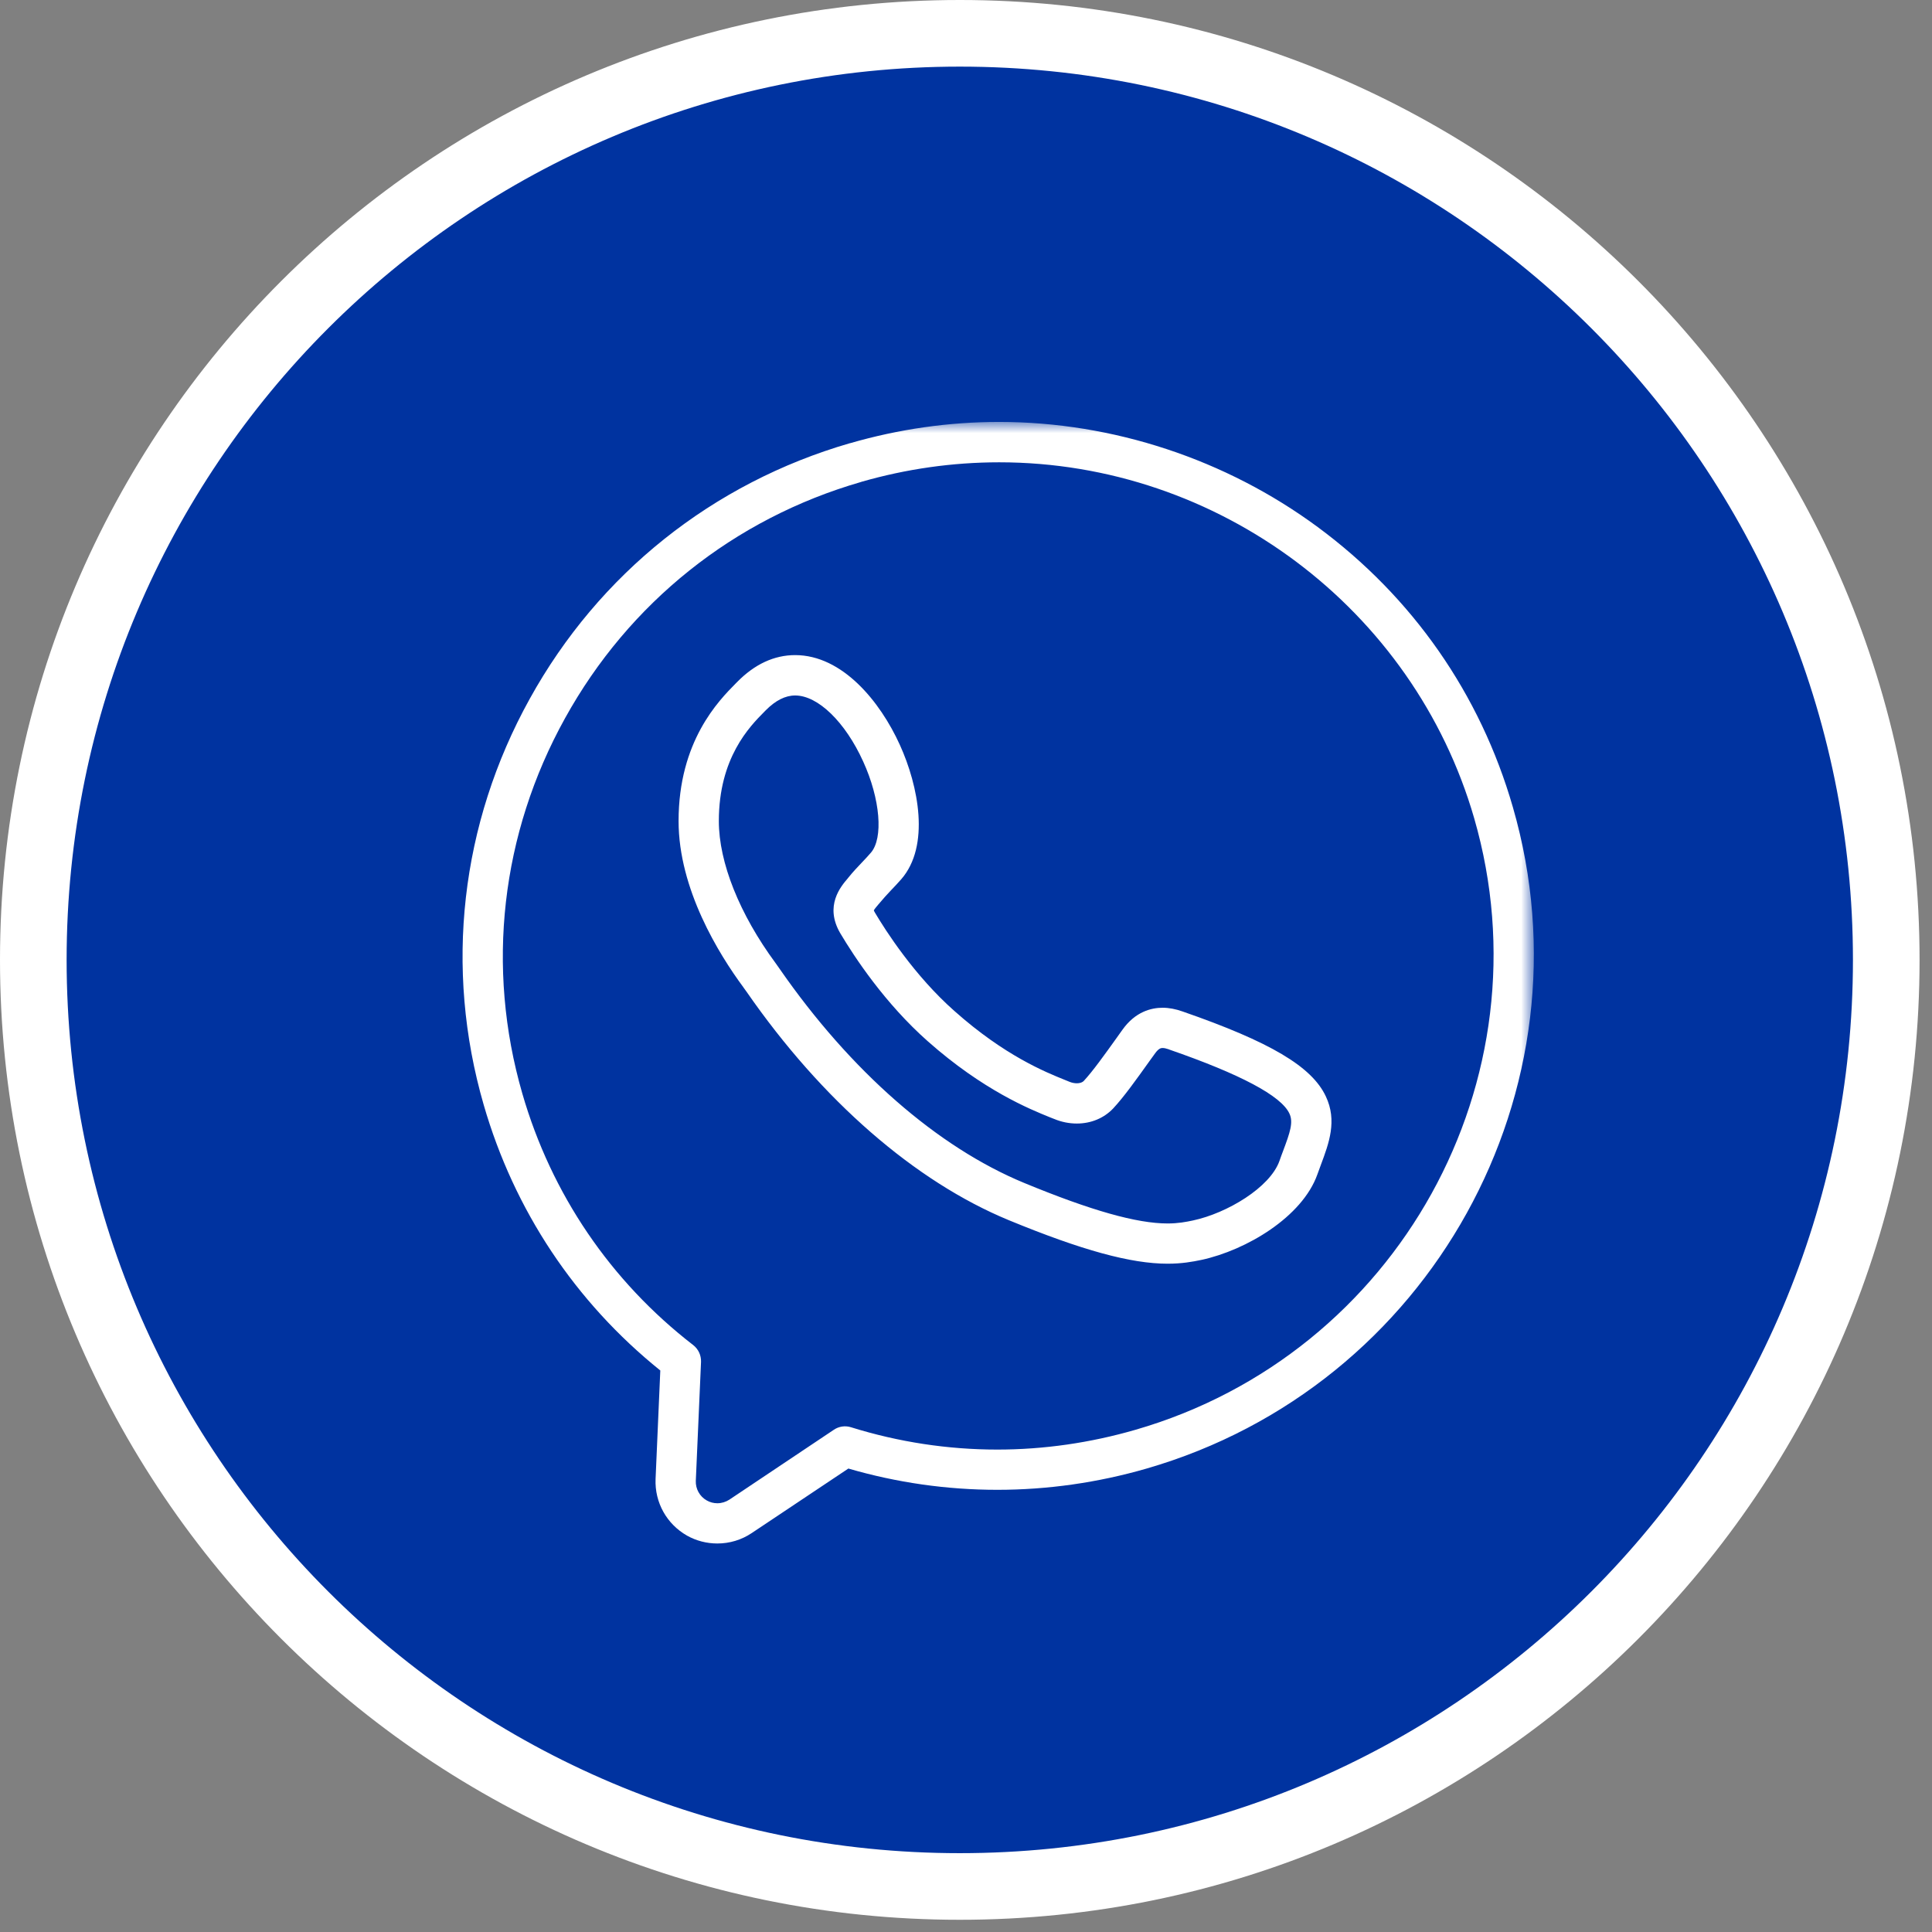
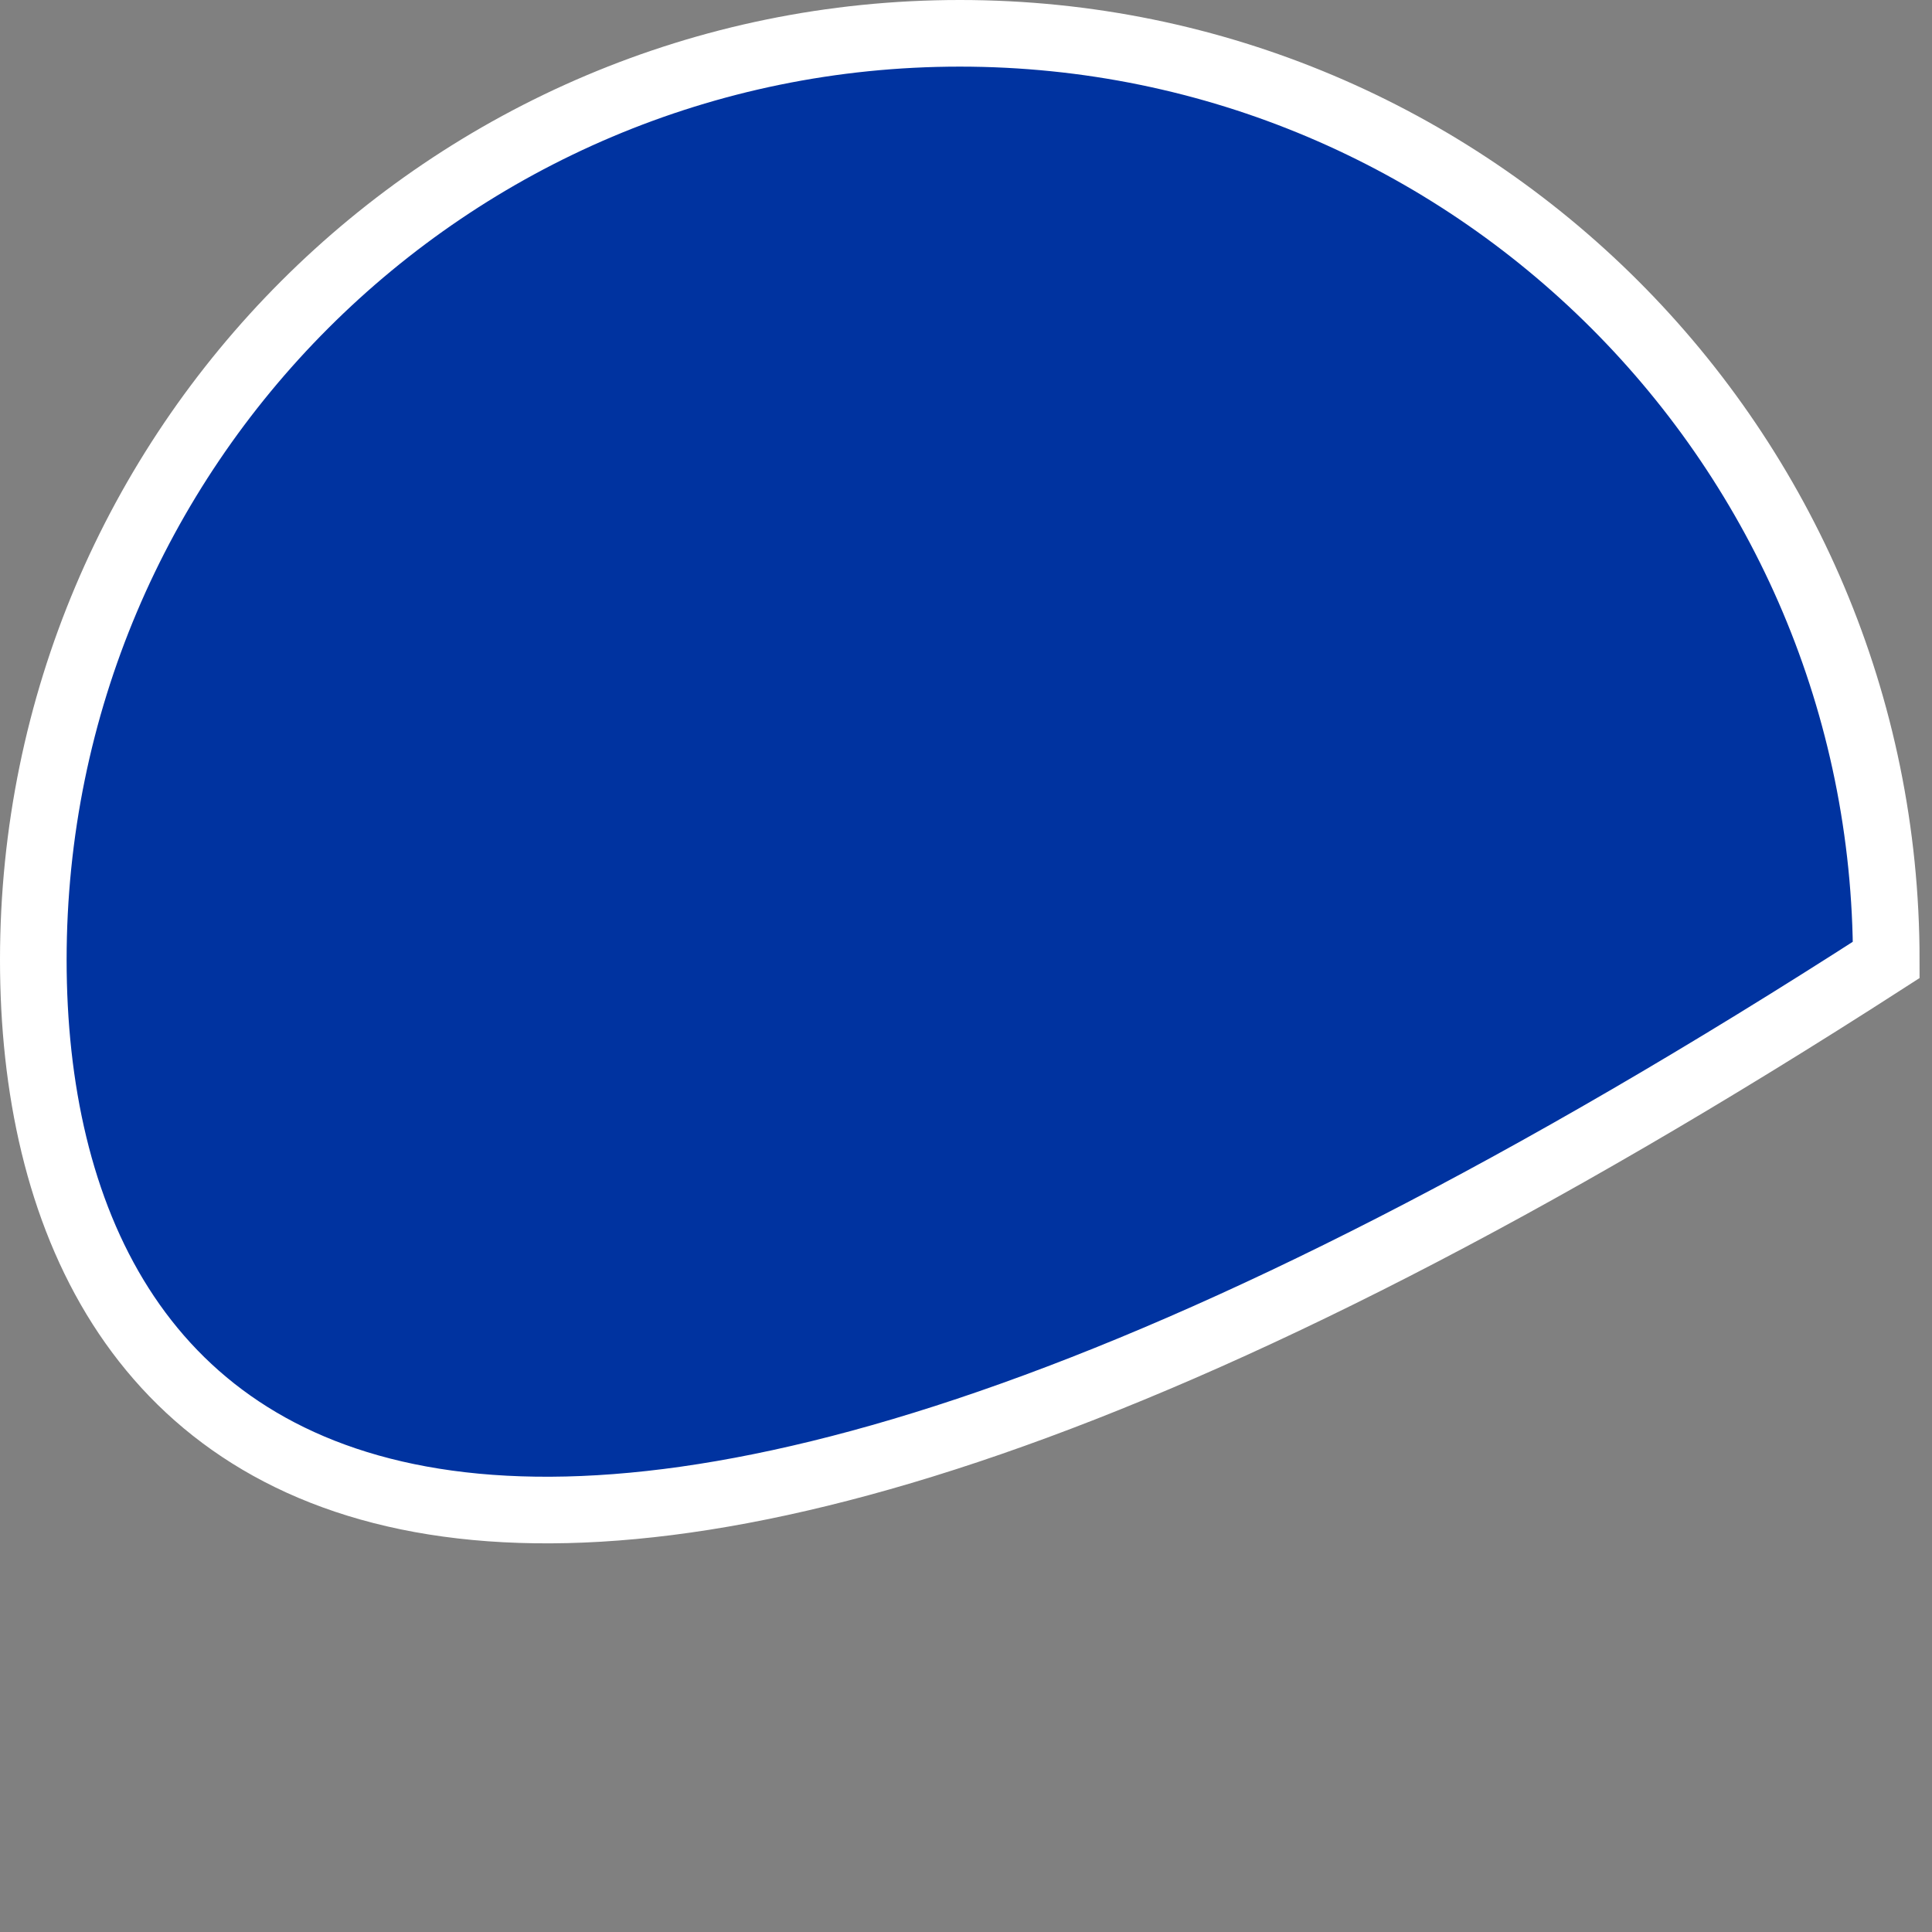
<svg xmlns="http://www.w3.org/2000/svg" width="87" height="87" viewBox="0 0 87 87" fill="none">
  <rect x="0" y="0" width="87" height="87" fill="#808080" stroke="none" />
-   <path d="M84.94 43.225C84.94 66.269 66.261 84.95 43.22 84.95C20.179 84.95 1.5 66.269 1.5 43.225C1.5 20.181 20.179 1.5 43.22 1.5C66.261 1.5 84.94 20.181 84.94 43.225Z" fill="#0033A0" stroke="white" stroke-width="3" />
+   <path d="M84.94 43.225C20.179 84.95 1.5 66.269 1.5 43.225C1.5 20.181 20.179 1.5 43.22 1.5C66.261 1.5 84.94 20.181 84.94 43.225Z" fill="#0033A0" stroke="white" stroke-width="3" />
  <mask id="mask0_0_1" style="mask-type:luminance" maskUnits="userSpaceOnUse" x="20" y="19" width="50" height="51">
-     <path d="M20 19H69.073V70H20V19Z" fill="white" />
-   </mask>
+     </mask>
  <g mask="url(#mask0_0_1)">
-     <path d="M32.302 69.505C31.828 69.505 31.354 69.385 30.938 69.151C30.021 68.63 29.479 67.656 29.521 66.604L29.734 61.714C25.901 58.63 23.156 54.505 21.781 49.75C20 43.594 20.734 37.099 23.854 31.469C26.969 25.833 32.094 21.75 38.271 19.958H38.281C40.474 19.323 42.729 19 44.995 19C50.109 19 55.203 20.682 59.339 23.734C63.614 26.891 66.656 31.25 68.125 36.344C71.807 49.073 64.411 62.432 51.635 66.13C49.438 66.766 47.172 67.088 44.911 67.088C42.641 67.088 40.385 66.766 38.203 66.13L33.849 69.037C33.391 69.344 32.854 69.505 32.302 69.505ZM44.995 20.818C42.901 20.818 40.812 21.115 38.786 21.698L38.776 21.703C33.057 23.354 28.323 27.135 25.443 32.344C22.557 37.552 21.875 43.557 23.521 49.245C24.833 53.776 27.495 57.693 31.213 60.568C31.448 60.75 31.578 61.031 31.568 61.328L31.333 66.682C31.318 67.047 31.51 67.391 31.828 67.568C31.974 67.651 32.135 67.693 32.302 67.693C32.495 67.693 32.682 67.635 32.844 67.531L37.547 64.385C37.776 64.229 38.062 64.188 38.323 64.271C40.464 64.938 42.682 65.276 44.911 65.276C47 65.276 49.094 64.974 51.13 64.385C62.948 60.969 69.786 48.615 66.385 36.849C63.656 27.406 54.859 20.818 44.995 20.818ZM52.578 56.906C50.927 56.906 48.719 56.302 45.432 54.948C41.203 53.203 37.005 49.547 33.62 44.661C33.562 44.583 33.521 44.526 33.5 44.495C33.5 44.49 33.489 44.484 33.489 44.479L33.464 44.443C32.375 42.969 30.557 40.042 30.557 36.974C30.557 33.375 32.364 31.552 33.135 30.771L33.193 30.713C33.979 29.912 34.859 29.5 35.807 29.5C37.932 29.5 39.635 31.588 40.521 33.542C41.364 35.396 41.891 38.094 40.583 39.594C40.427 39.771 40.276 39.932 40.13 40.083C39.943 40.281 39.771 40.469 39.594 40.682C39.589 40.693 39.583 40.698 39.578 40.703L39.557 40.724C39.489 40.807 39.38 40.932 39.349 40.995C39.354 41.01 39.37 41.047 39.401 41.099C39.87 41.891 41.172 43.932 42.984 45.531C45.245 47.542 47.078 48.276 47.953 48.63C48.036 48.661 48.109 48.693 48.172 48.719C48.276 48.76 48.385 48.781 48.489 48.781C48.573 48.781 48.714 48.766 48.802 48.677C49.208 48.24 49.734 47.505 50.286 46.734L50.542 46.375C51.125 45.552 51.849 45.38 52.354 45.38C52.641 45.38 52.943 45.438 53.25 45.547C57.198 46.917 59.073 48.026 59.703 49.37C60.224 50.469 59.844 51.479 59.479 52.458C59.427 52.599 59.375 52.74 59.323 52.885C58.641 54.802 56.125 56.297 54.104 56.734C53.703 56.818 53.224 56.906 52.578 56.906ZM34.948 43.401C34.984 43.448 35.031 43.521 35.109 43.63C38.302 48.234 42.214 51.656 46.125 53.271C49.141 54.516 51.193 55.094 52.578 55.094C53.052 55.094 53.401 55.026 53.724 54.958C55.26 54.63 57.188 53.474 57.614 52.281C57.667 52.125 57.724 51.974 57.781 51.823C58.094 50.99 58.25 50.531 58.062 50.141C57.688 49.344 55.864 48.375 52.646 47.26C52.641 47.255 52.63 47.255 52.625 47.25C52.521 47.214 52.427 47.193 52.354 47.193C52.297 47.193 52.188 47.193 52.016 47.432L51.76 47.786C51.172 48.609 50.62 49.385 50.125 49.917C49.708 50.354 49.13 50.594 48.489 50.594C48.151 50.594 47.802 50.526 47.479 50.391C47.422 50.37 47.354 50.339 47.276 50.312C46.38 49.948 44.281 49.104 41.781 46.891C39.849 45.182 38.479 43.104 37.833 42.016C37.12 40.786 37.864 39.917 38.182 39.547L38.193 39.531C38.406 39.266 38.614 39.047 38.812 38.839C38.953 38.693 39.083 38.552 39.214 38.401C39.786 37.745 39.641 35.979 38.87 34.292C38.062 32.51 36.833 31.318 35.807 31.318C35.364 31.318 34.922 31.542 34.484 31.984L34.422 32.047C33.755 32.719 32.37 34.125 32.37 36.974C32.37 38.839 33.302 41.167 34.922 43.365L34.948 43.401Z" fill="white" />
-   </g>
+     </g>
</svg>